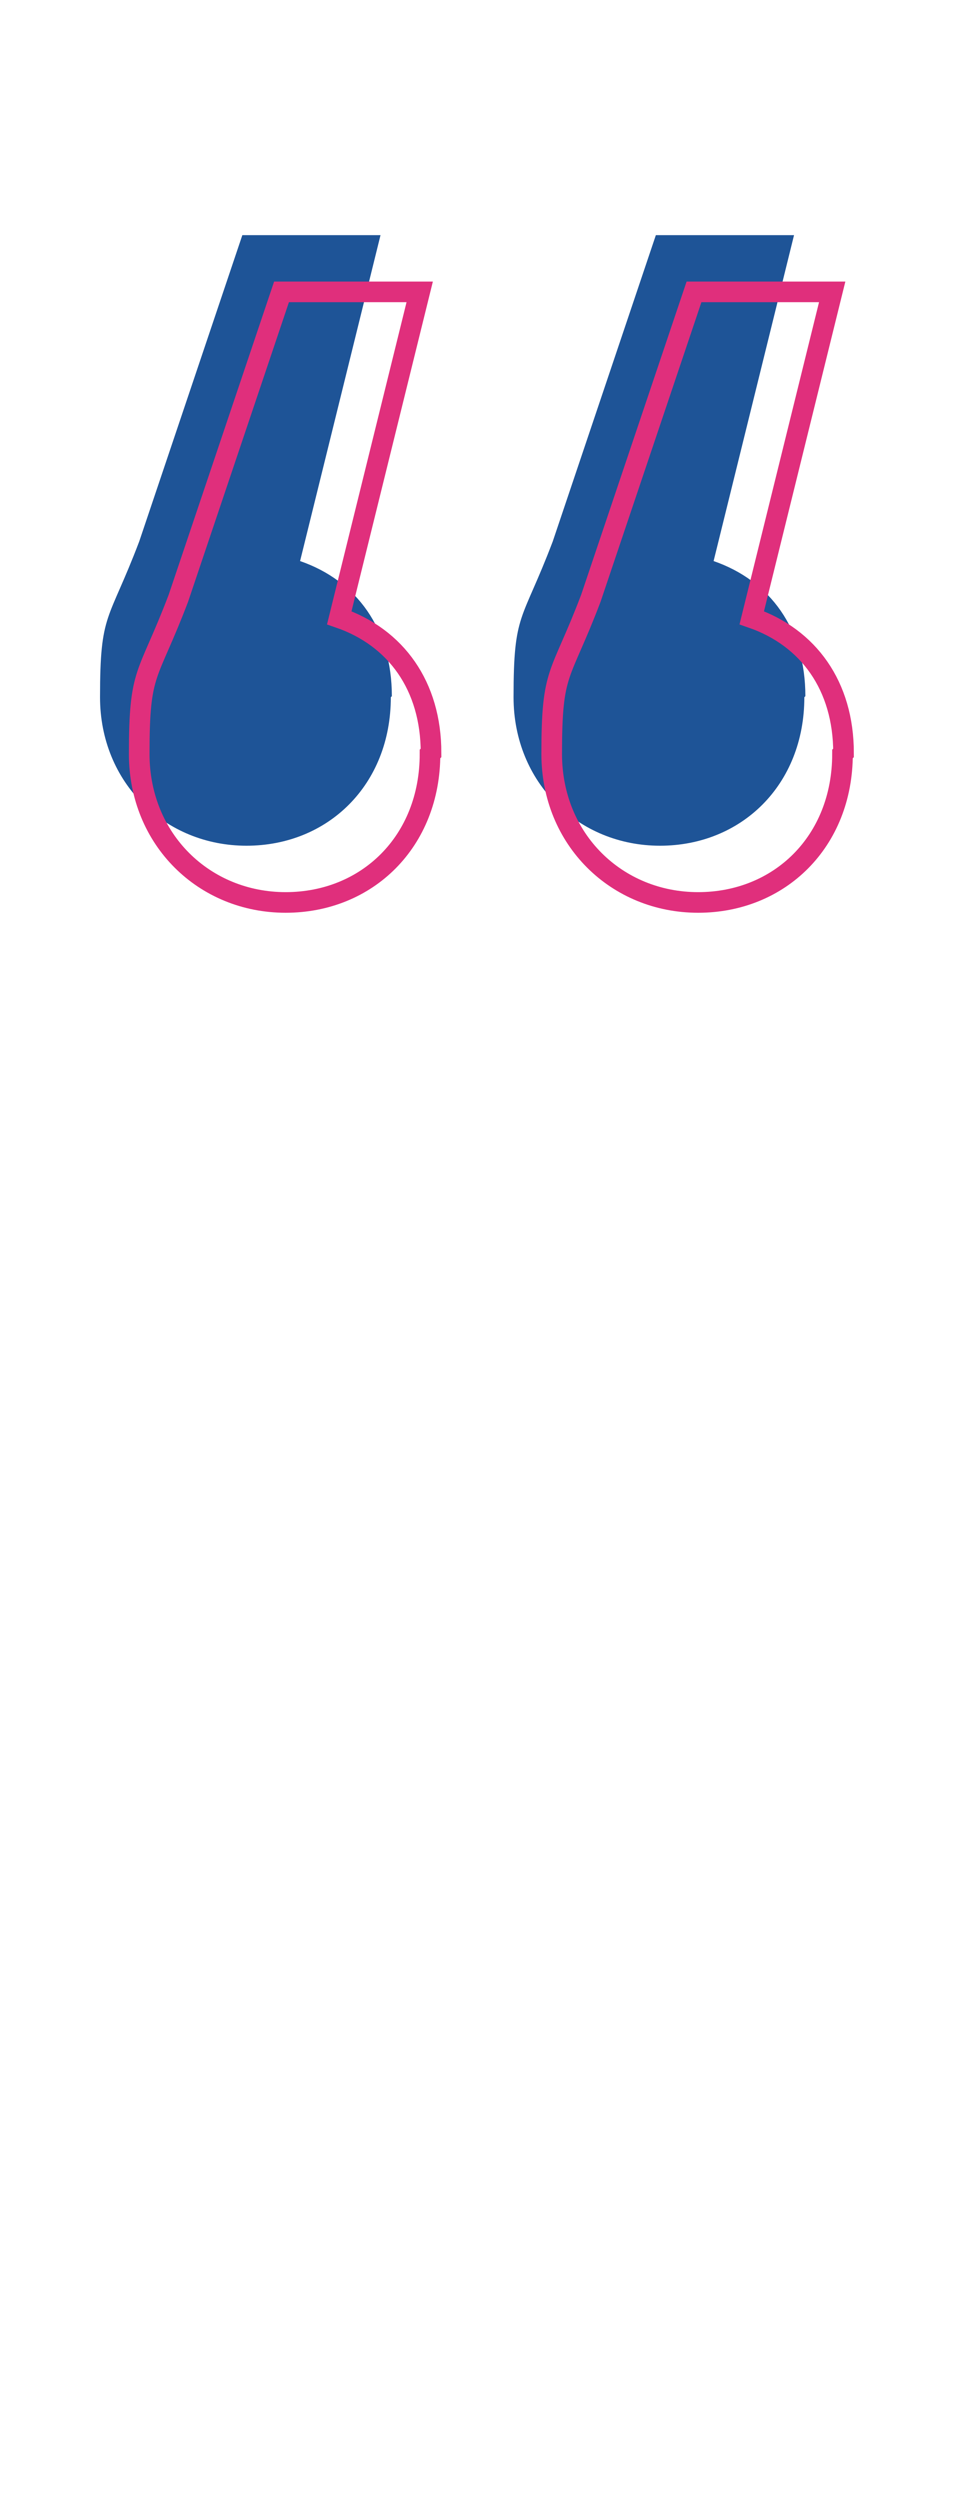
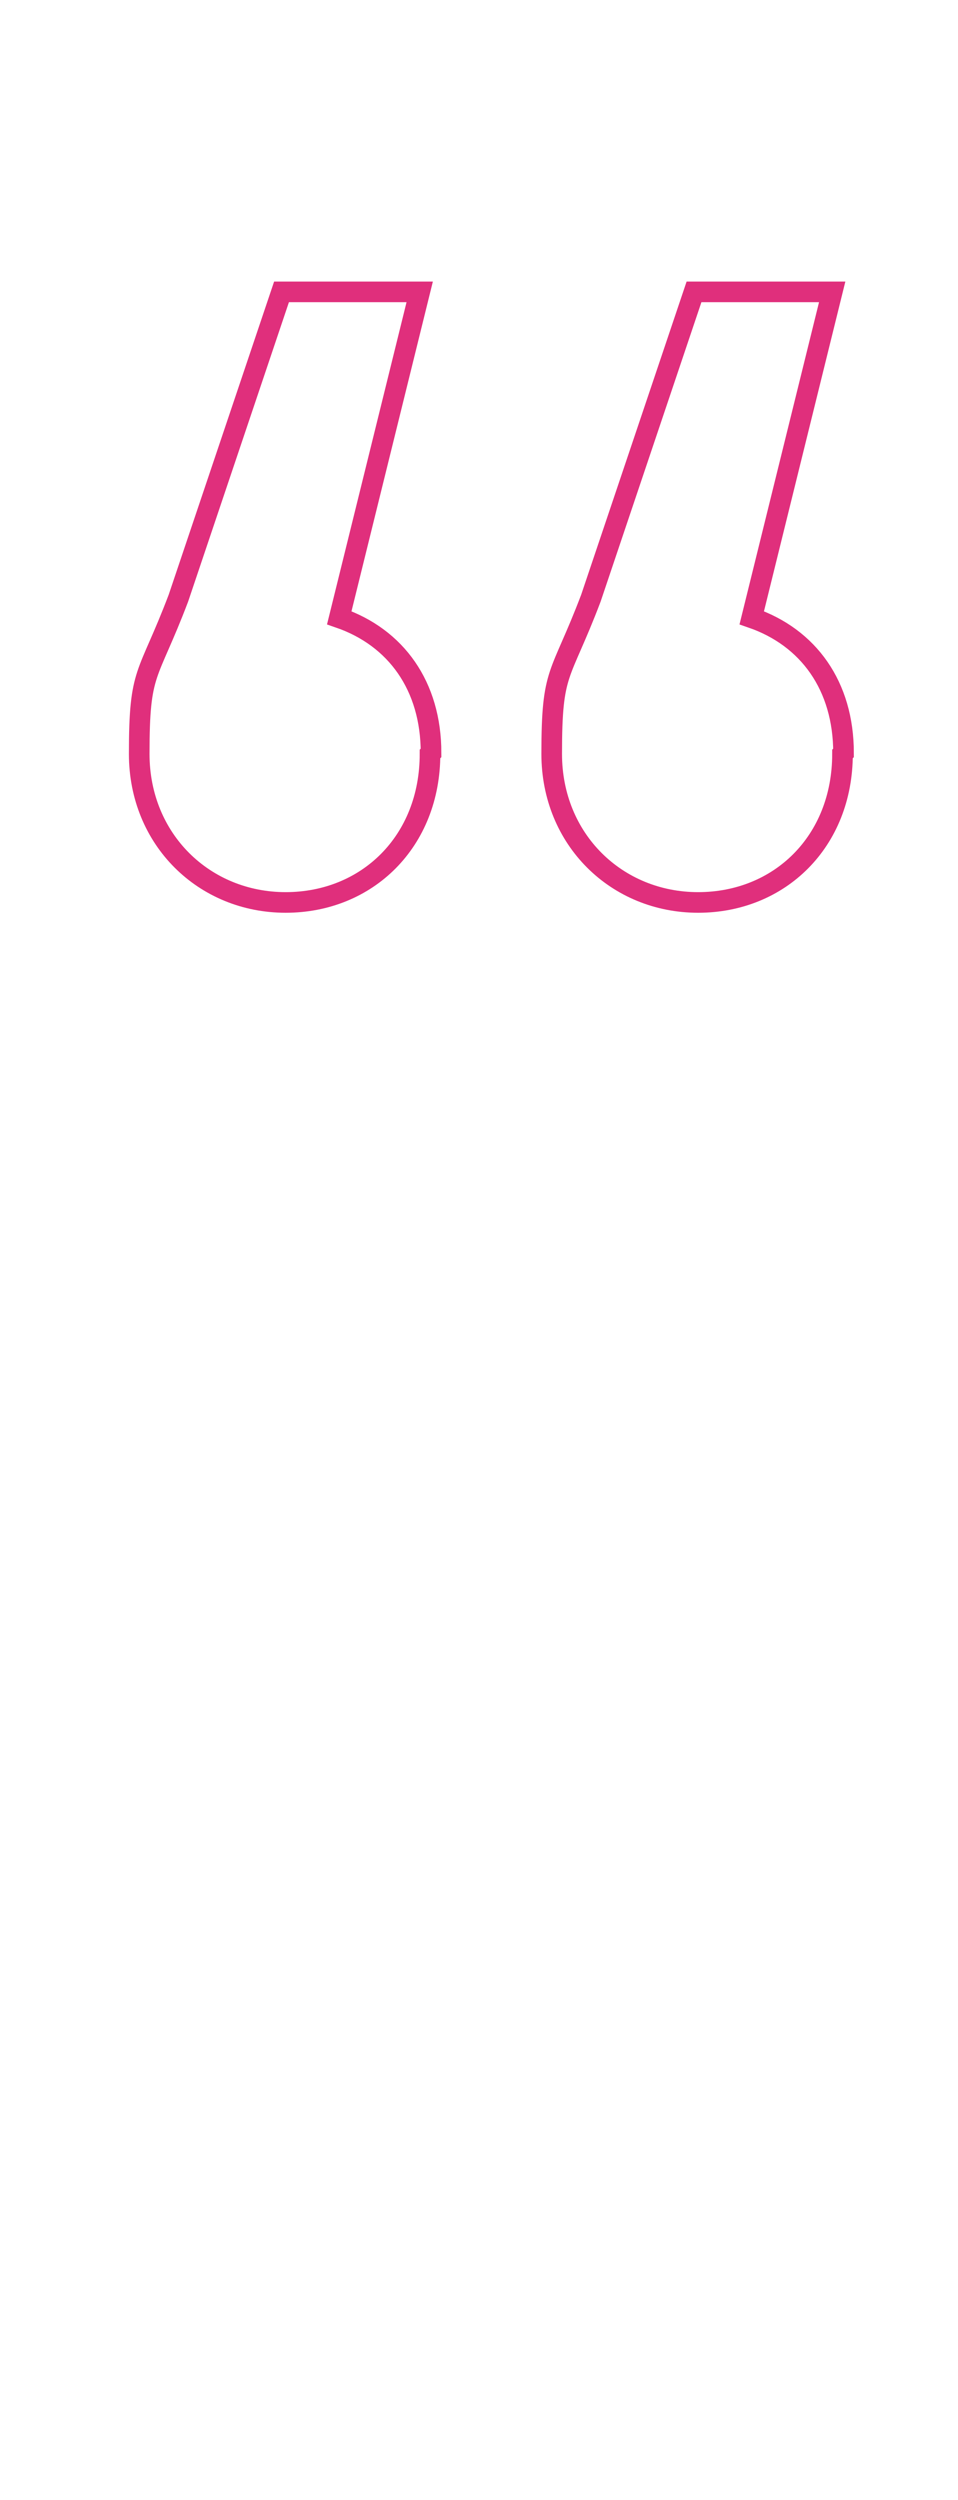
<svg xmlns="http://www.w3.org/2000/svg" id="Layer_1" version="1.1" viewBox="0 0 92.9 242.4">
  <defs>
    <style>
      .st0 {
        isolation: isolate;
      }

      .st1 {
        fill: none;
        stroke: #e02f7c;
        stroke-width: 2px;
      }

      .st2 {
        fill: #1e5497;
      }
    </style>
  </defs>
  <g id="_" class="st0">
    <g class="st0">
-       <path class="st2" d="M37.9,67.6c0,8.5-6.1,14.4-14,14.4s-14.2-6.1-14.2-14.4.8-7.2,3.8-15.1l10-29.7h13.4l-7.8,31.6c5.5,1.9,8.9,6.6,8.9,13.1ZM78,67.6c0,8.5-6.1,14.4-14,14.4s-14.2-6.1-14.2-14.4.8-7.2,3.8-15.1l10-29.7h13.4l-7.8,31.6c5.5,1.9,8.9,6.6,8.9,13.1Z" />
-     </g>
+       </g>
  </g>
  <g id="_2" class="st0">
    <g class="st0">
      <path class="st1" d="M41.7,73.1c0,8.5-6.1,14.4-14,14.4s-14.2-6.1-14.2-14.4.8-7.2,3.8-15.1l10-29.7h13.4l-7.8,31.6c5.5,1.9,8.9,6.6,8.9,13.1ZM81.7,73.1c0,8.5-6.1,14.4-14,14.4s-14.2-6.1-14.2-14.4.8-7.2,3.8-15.1l10-29.7h13.4l-7.8,31.6c5.5,1.9,8.9,6.6,8.9,13.1Z" />
    </g>
  </g>
</svg>